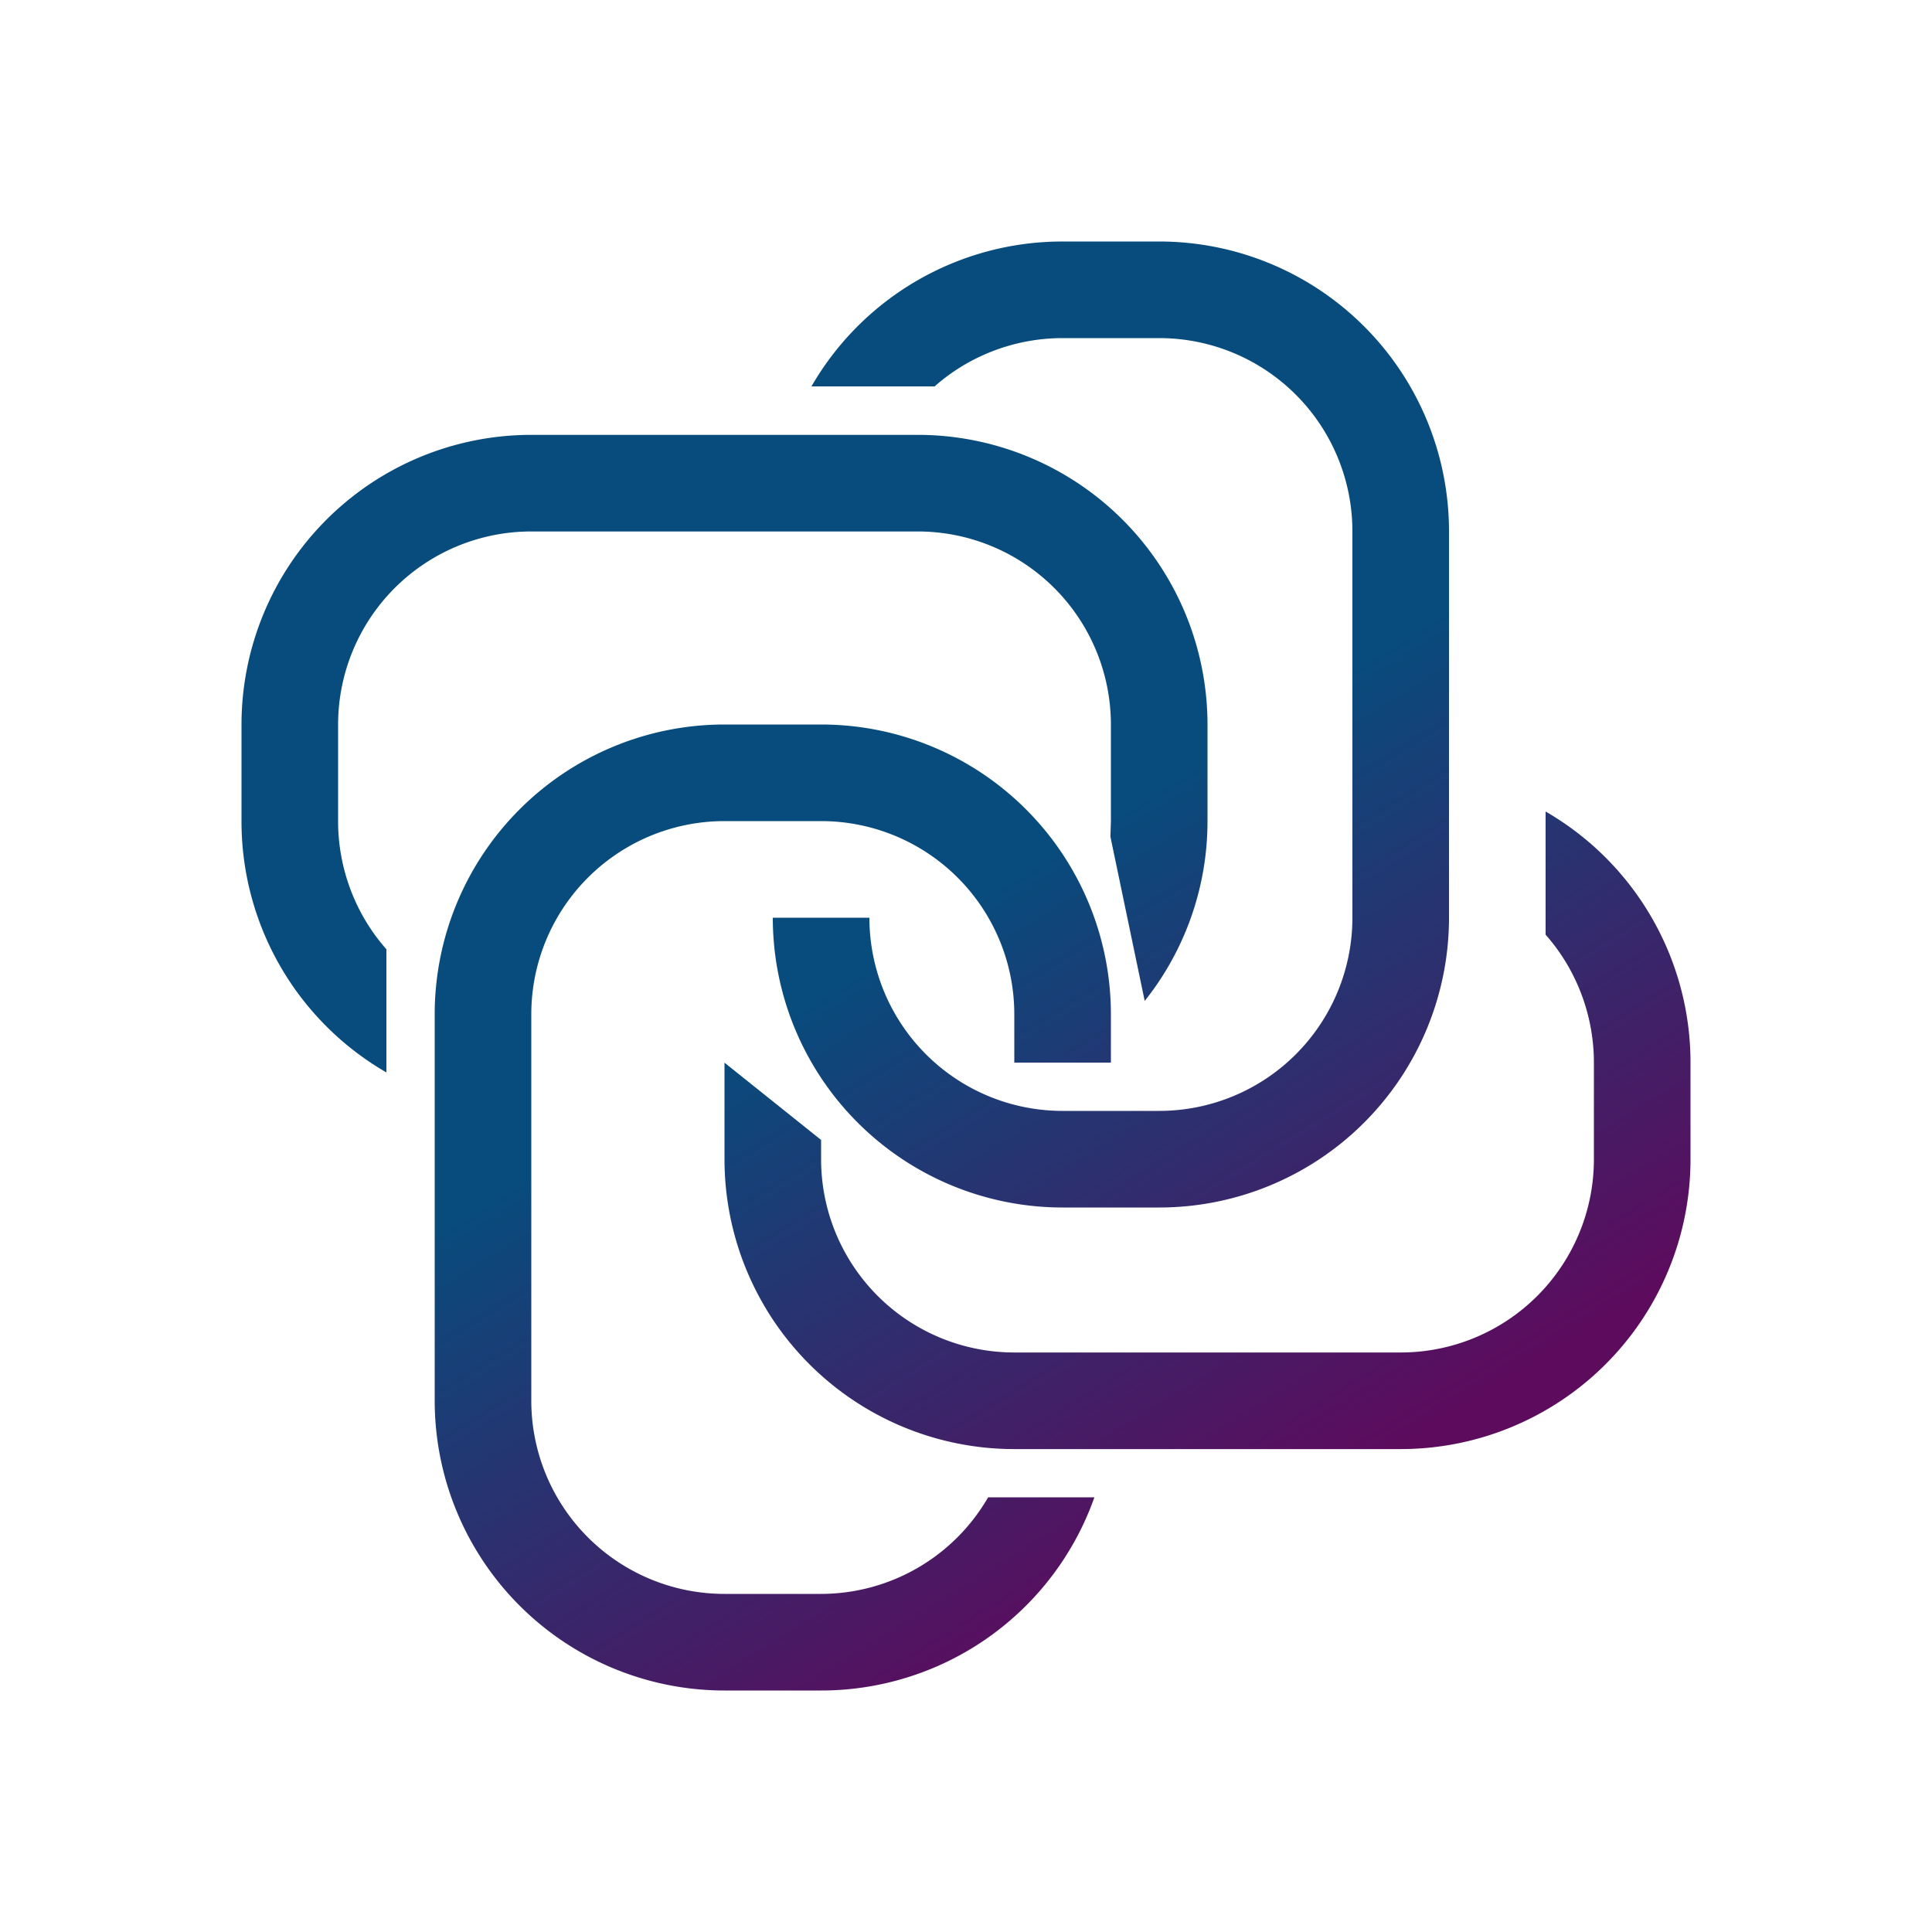
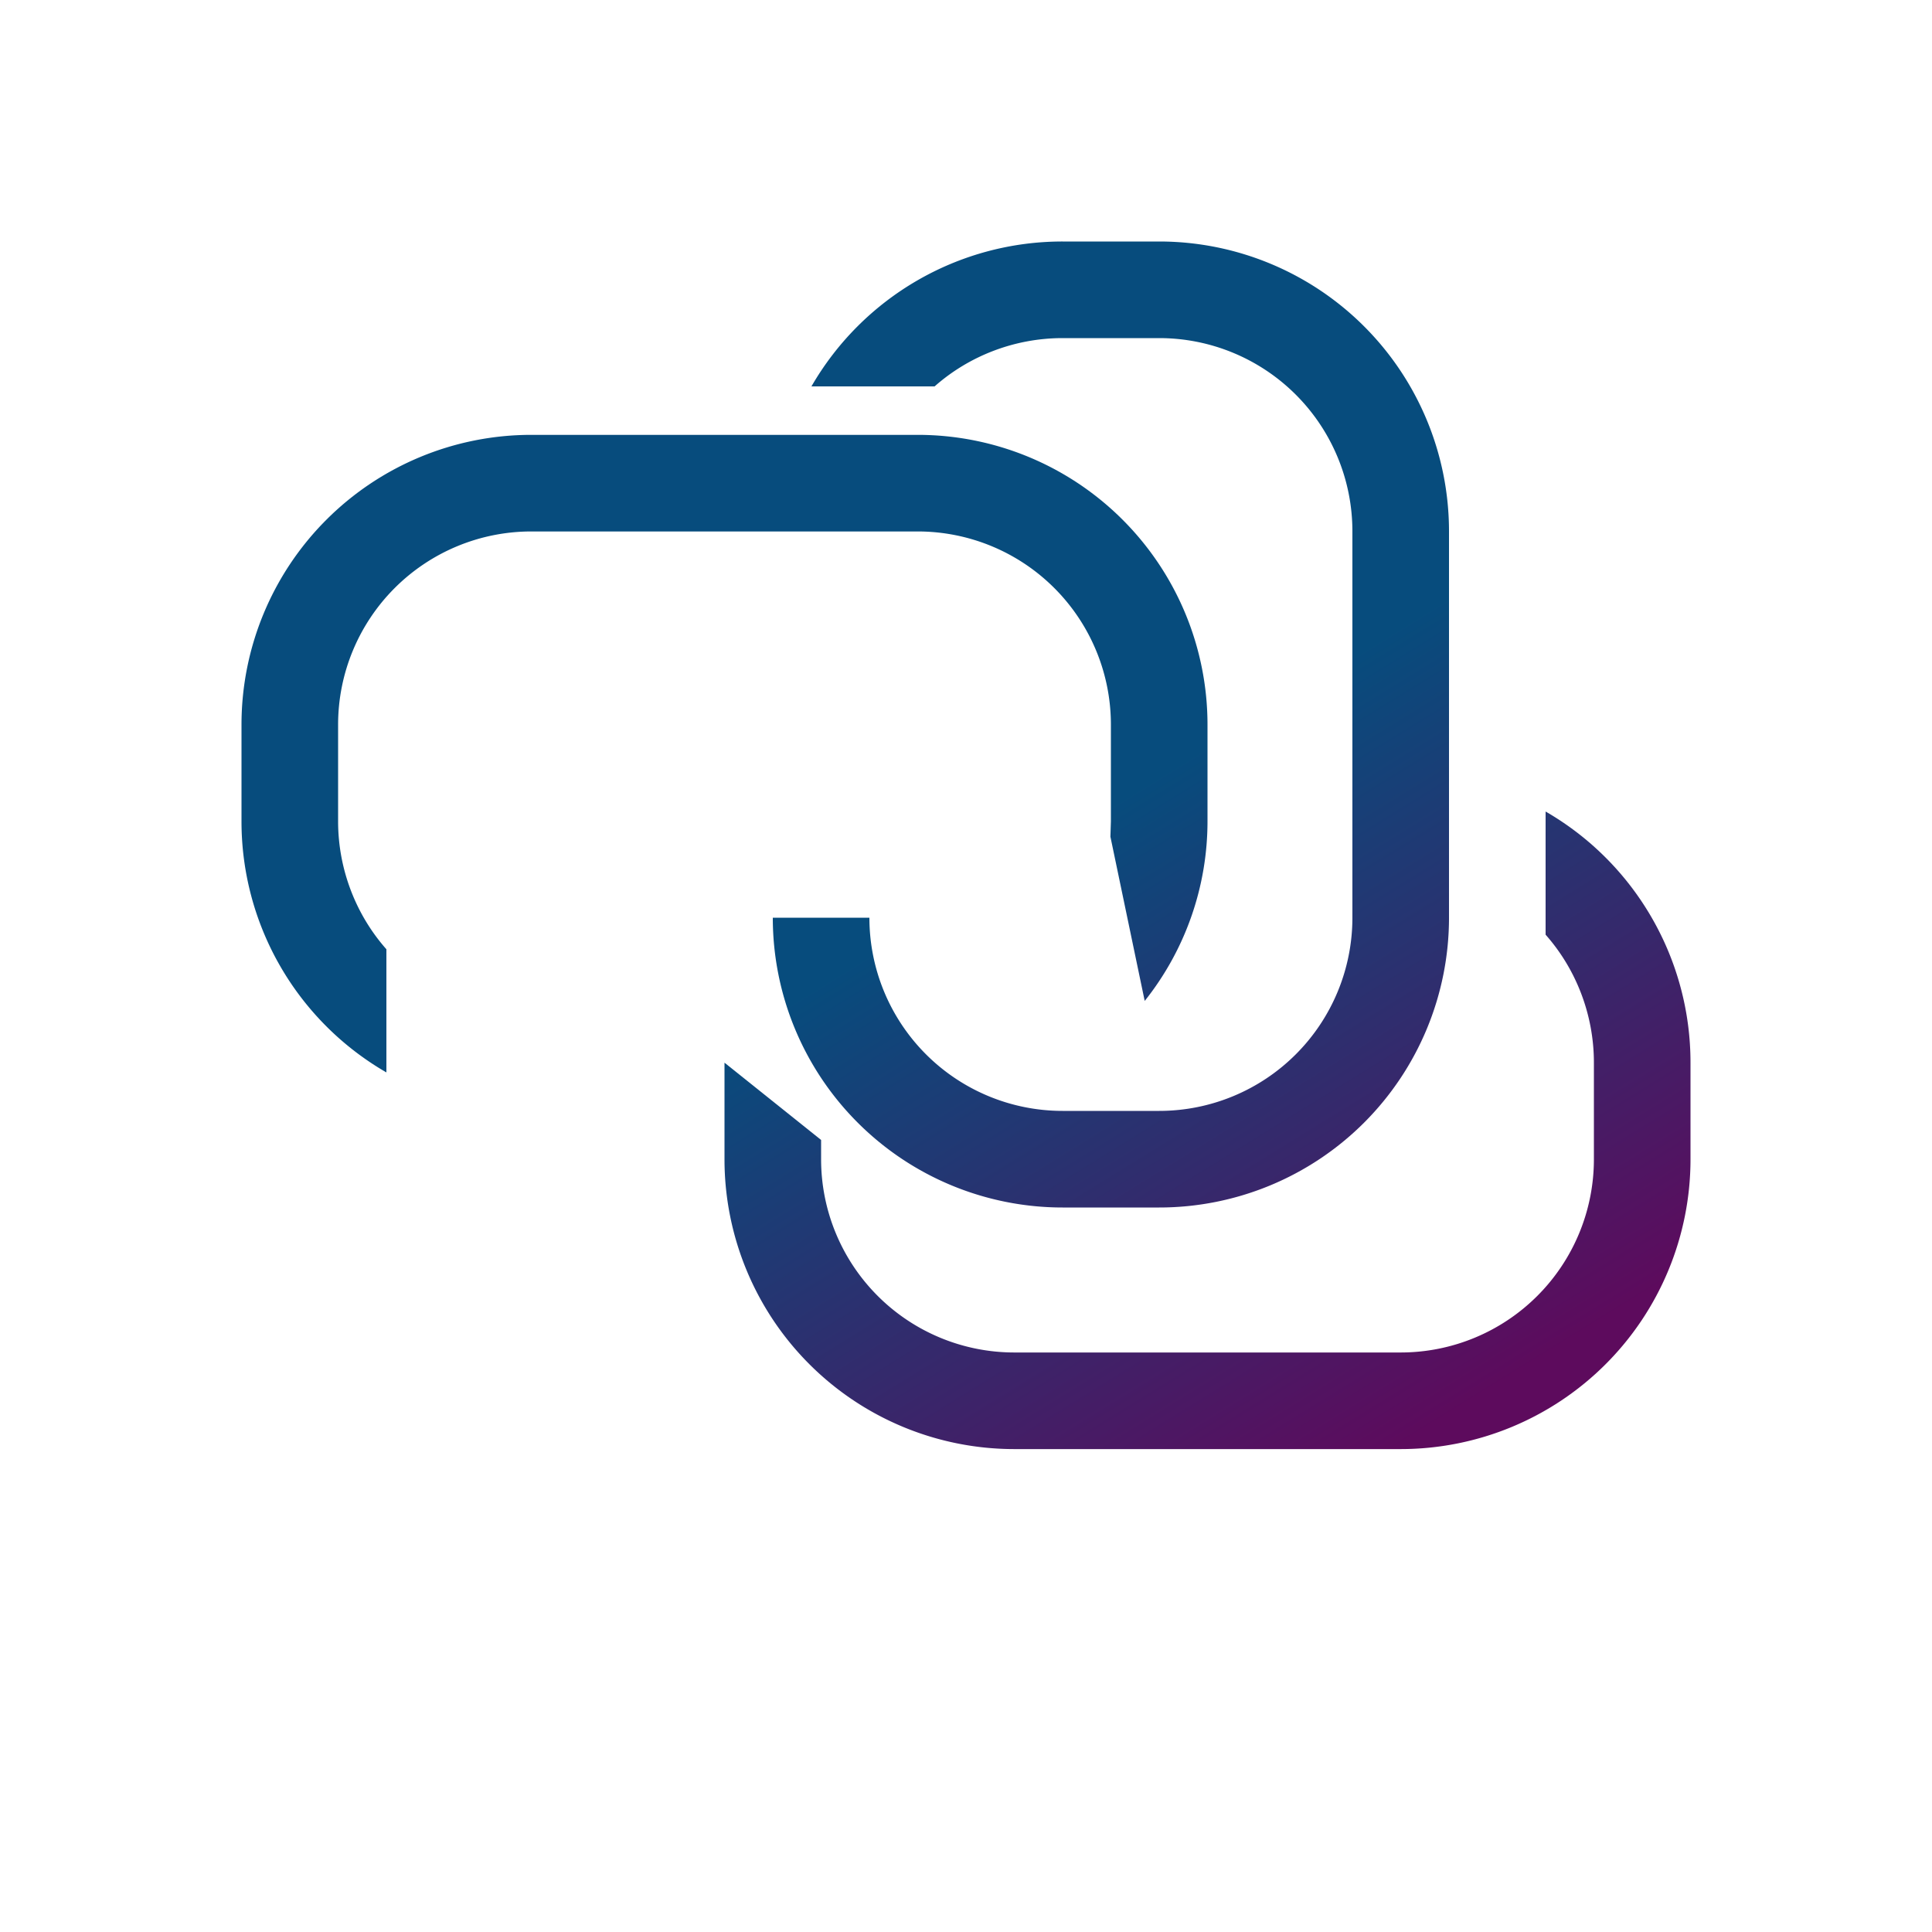
<svg xmlns="http://www.w3.org/2000/svg" width="1em" height="1em" viewBox="0 0 24 24">
  <g fill="none">
    <path fill="url(#SVG54HahegX)" d="M13.8 9.002v1.2l-.006.192l.426 2.04a3.58 3.58 0 0 0 .78-2.232v-1.2a3.6 3.6 0 0 0-3.6-3.6H6.6a3.6 3.6 0 0 0-3.6 3.6v1.2a3.6 3.6 0 0 0 1.8 3.12v-1.53c-.372-.42-.6-.984-.6-1.59v-1.2a2.4 2.4 0 0 1 2.4-2.4h4.8a2.4 2.4 0 0 1 2.4 2.4" />
    <path fill="url(#SVGvFHMcIEJ)" d="M13.2 4.2h1.2a2.4 2.4 0 0 1 2.4 2.4v4.8a2.4 2.4 0 0 1-2.4 2.4h-1.2a2.4 2.4 0 0 1-2.4-2.4H9.6a3.6 3.6 0 0 0 3.6 3.6h1.2a3.6 3.6 0 0 0 3.6-3.6V6.6A3.6 3.6 0 0 0 14.4 3h-1.2a3.6 3.6 0 0 0-3.12 1.8h1.53c.42-.372.984-.6 1.59-.6" />
-     <path fill="url(#SVGnV3lmerx)" d="M9 10.2h1.2a2.4 2.4 0 0 1 2.4 2.4v.6h1.2v-.6A3.6 3.6 0 0 0 10.2 9H9a3.6 3.6 0 0 0-3.6 3.6v4.8A3.6 3.6 0 0 0 9 21h1.2a3.6 3.6 0 0 0 3.395-2.4h-1.32a2.4 2.4 0 0 1-2.076 1.2H9a2.4 2.4 0 0 1-2.4-2.4v-4.8A2.4 2.4 0 0 1 9 10.2" />
    <path fill="url(#SVGvGNjKdyY)" d="M19.2 11.611c.372.42.6.984.6 1.59v1.2a2.4 2.4 0 0 1-2.4 2.4h-4.8a2.4 2.4 0 0 1-2.4-2.4v-.24l-1.2-.96v1.2a3.6 3.6 0 0 0 3.6 3.6h4.8a3.6 3.6 0 0 0 3.6-3.6v-1.2a3.6 3.6 0 0 0-1.8-3.12z" />
    <defs>
      <linearGradient id="SVG54HahegX" x1="11.465" x2="16.026" y1="11.426" y2="18.817" gradientUnits="userSpaceOnUse">
        <stop stop-color="#074C7D" />
        <stop offset="1" stop-color="#5D0B5D" />
      </linearGradient>
      <linearGradient id="SVGvFHMcIEJ" x1="11.465" x2="16.026" y1="11.423" y2="18.814" gradientUnits="userSpaceOnUse">
        <stop stop-color="#074C7D" />
        <stop offset="1" stop-color="#5D0B5D" />
      </linearGradient>
      <linearGradient id="SVGnV3lmerx" x1="11.464" x2="16.025" y1="11.424" y2="18.814" gradientUnits="userSpaceOnUse">
        <stop stop-color="#074C7D" />
        <stop offset="1" stop-color="#5D0B5D" />
      </linearGradient>
      <linearGradient id="SVGvGNjKdyY" x1="11.465" x2="16.026" y1="11.425" y2="18.815" gradientUnits="userSpaceOnUse">
        <stop stop-color="#074C7D" />
        <stop offset="1" stop-color="#5D0B5D" />
      </linearGradient>
    </defs>
  </g>
</svg>